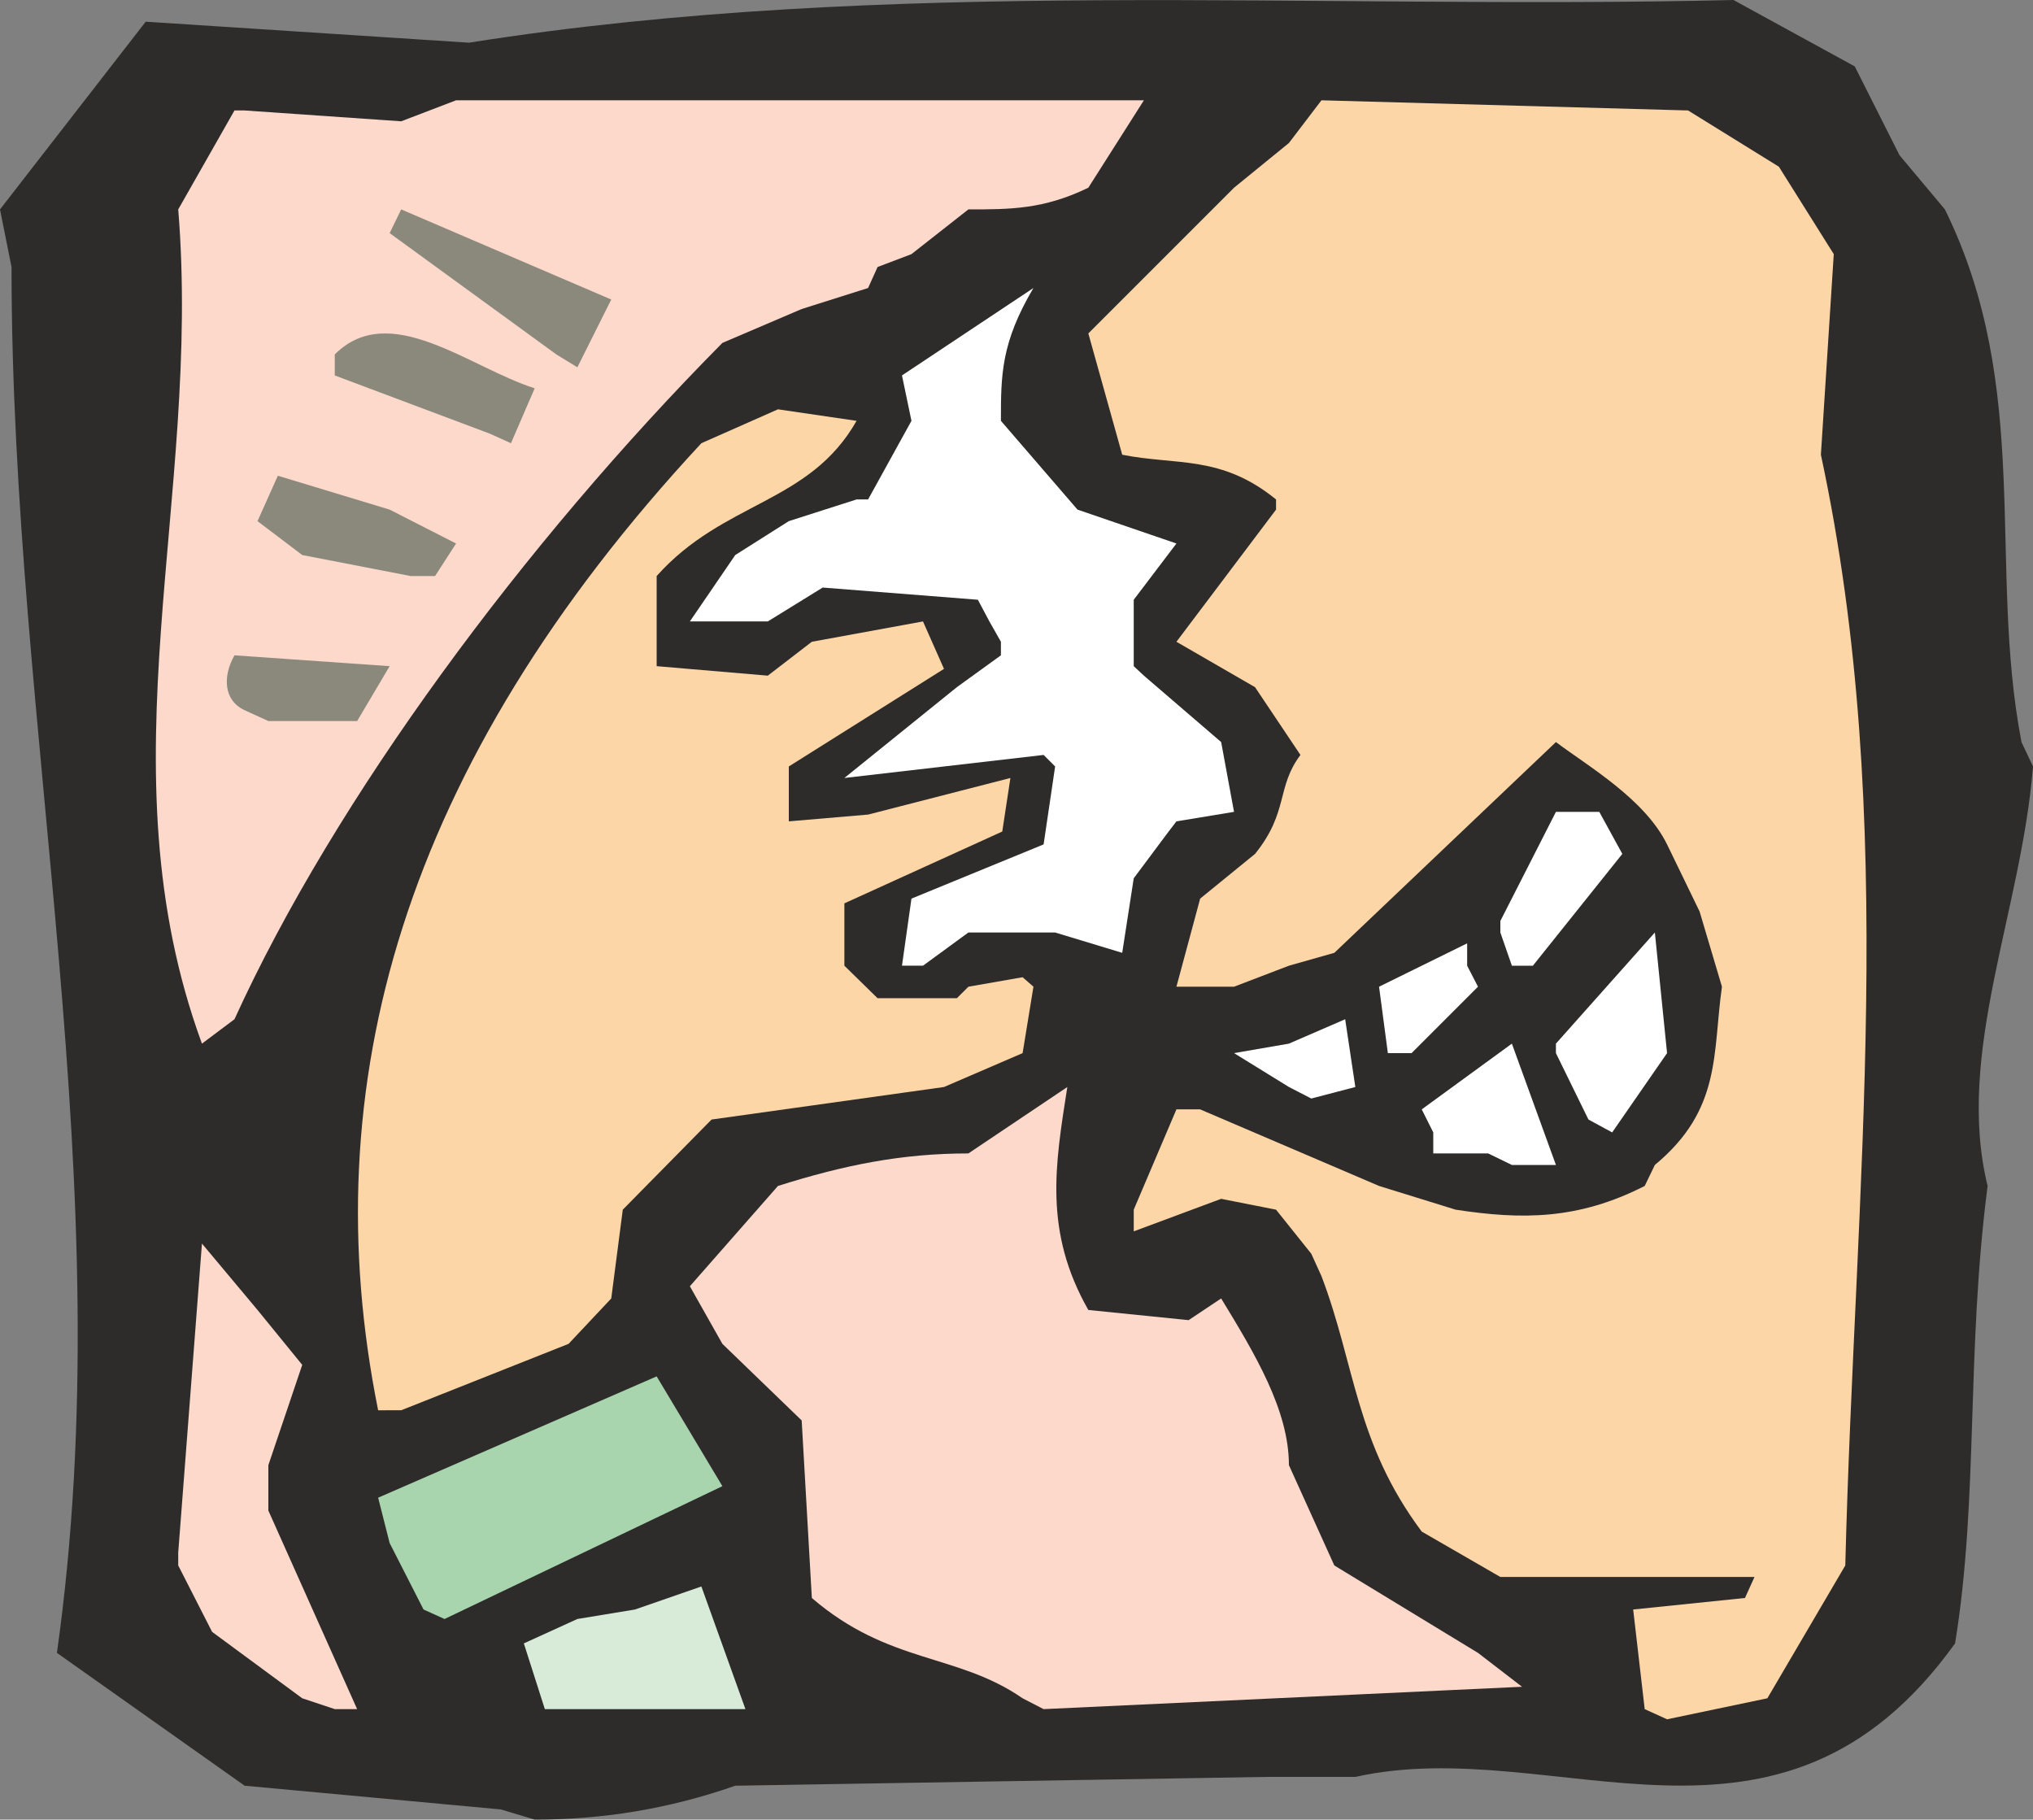
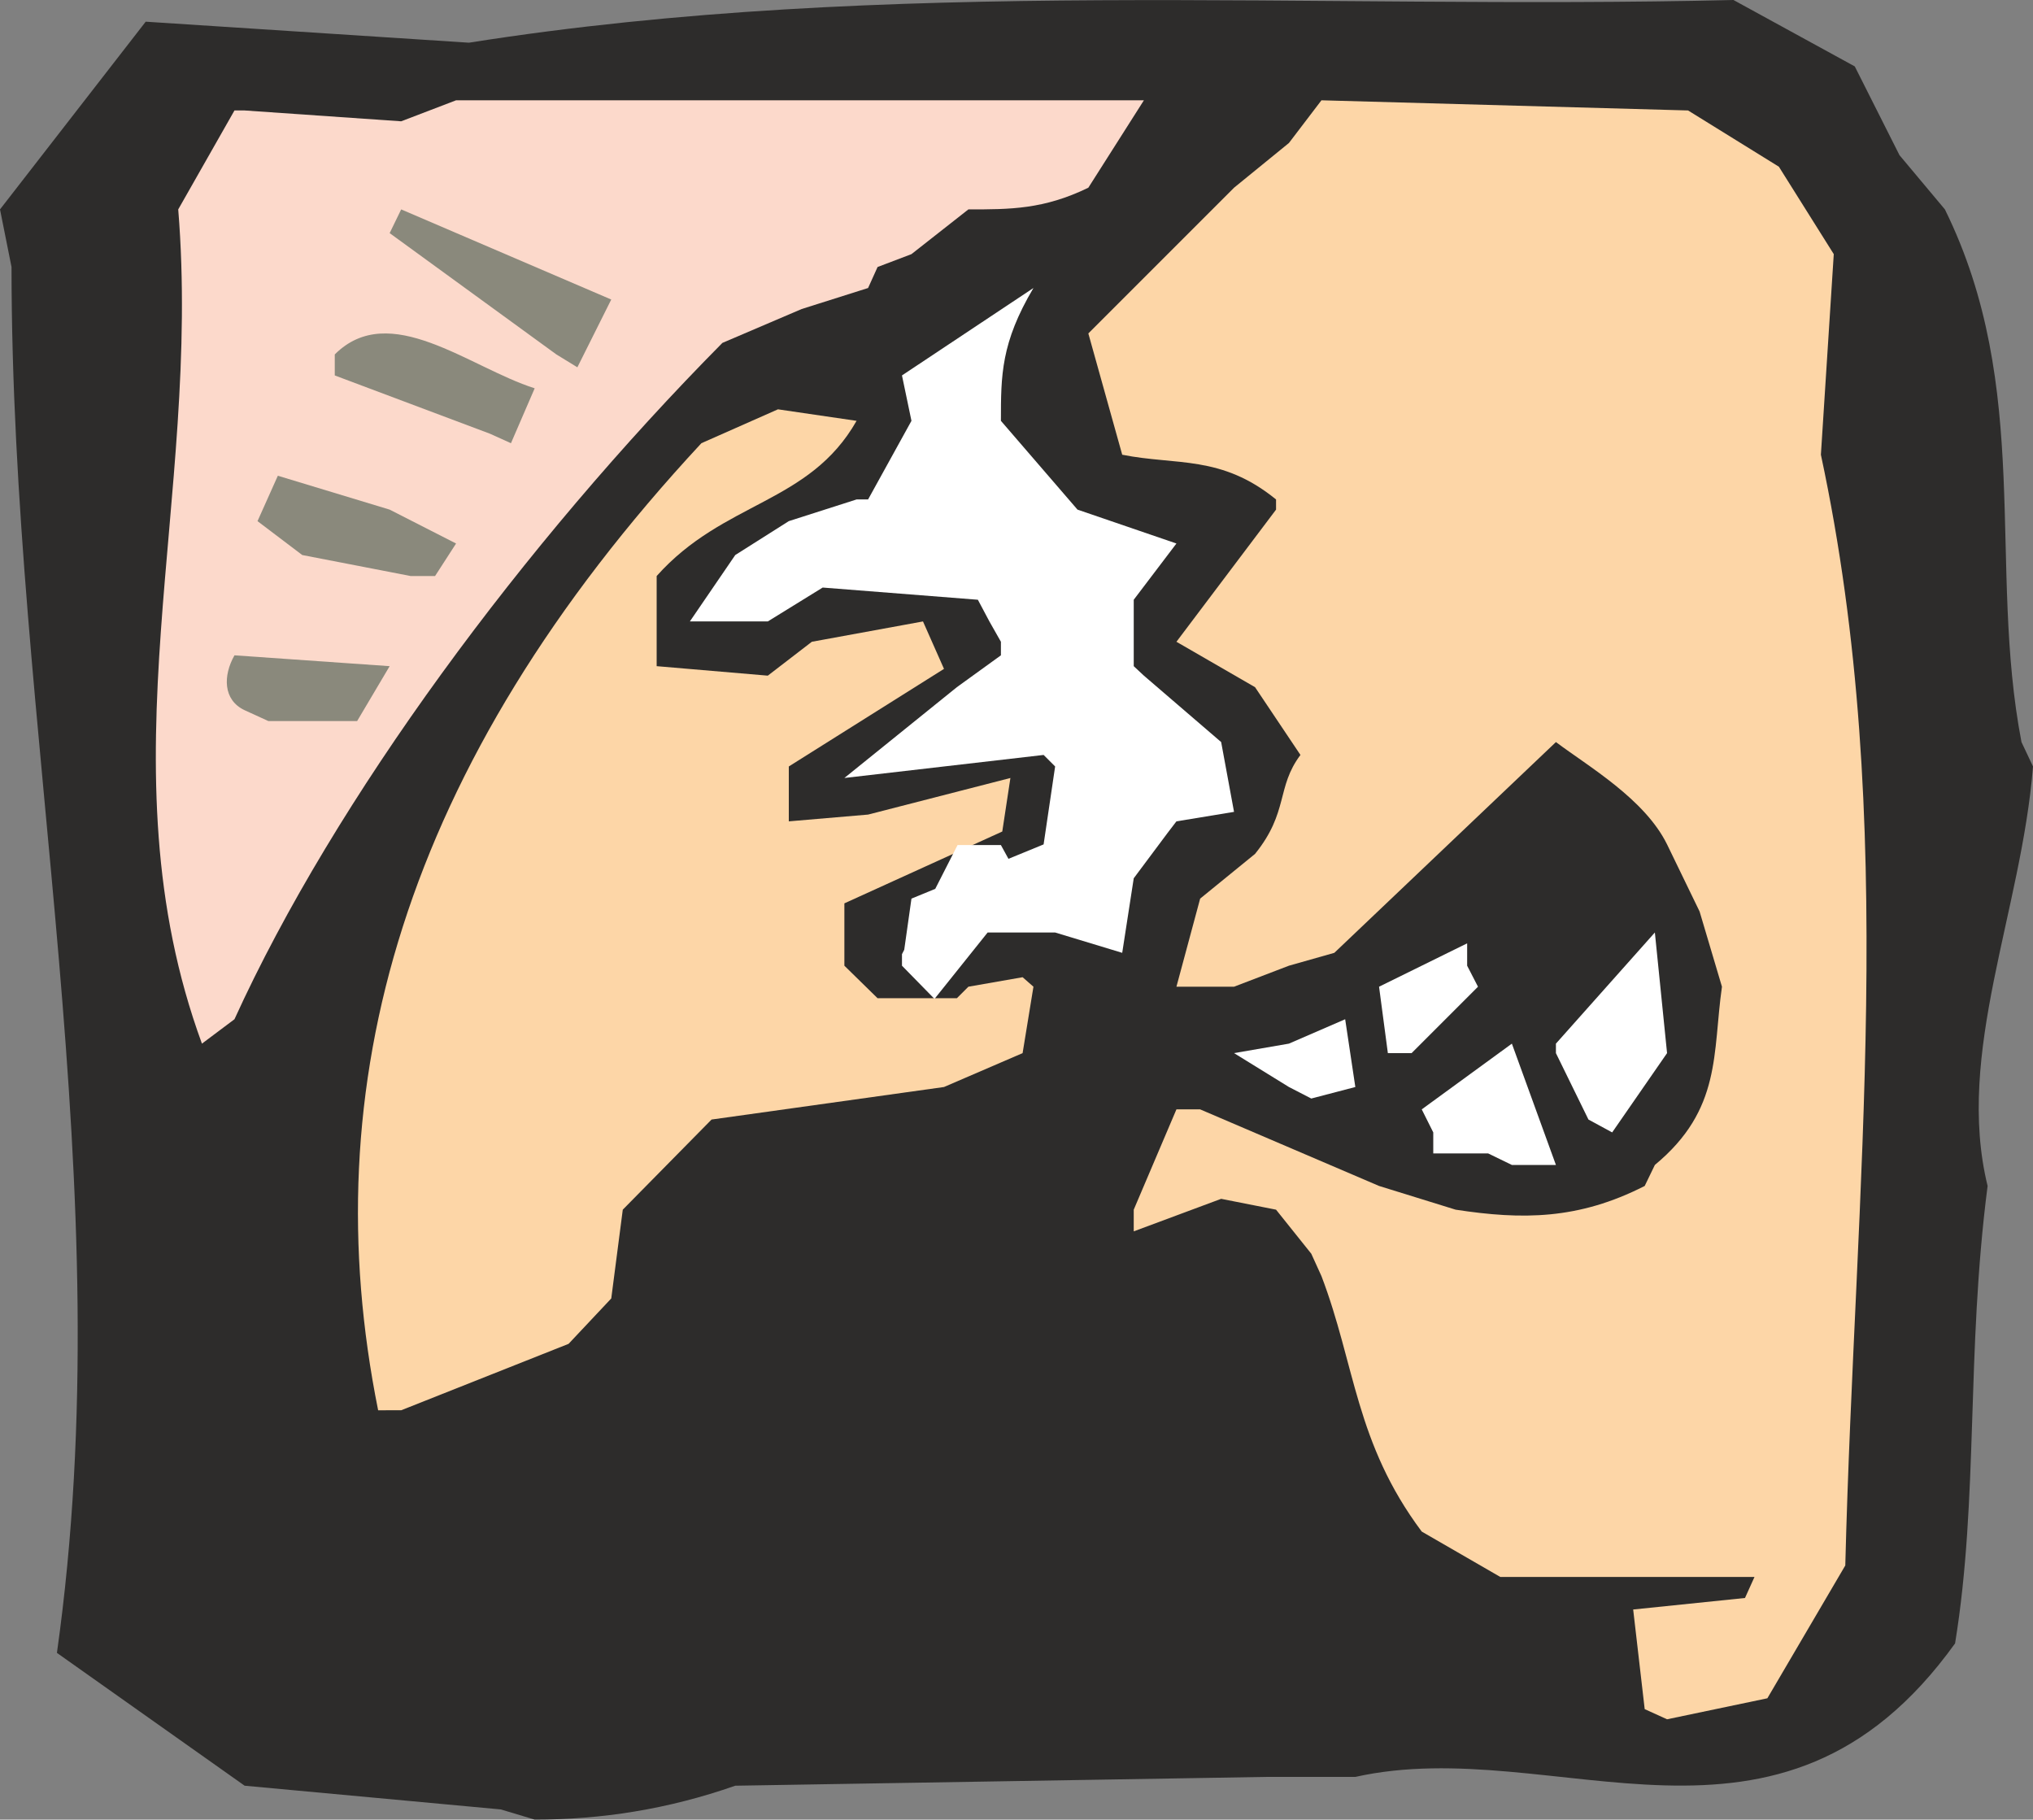
<svg xmlns="http://www.w3.org/2000/svg" width="288" height="257.76" viewBox="0 0 216 193.32">
  <rect x="0" y="0" width="216" height="193.32" fill="#808080" stroke="none" />
  <path d="m242.846 514.113-27.216-2.52-19.944-14.112c6.984-49.608-4.824-97.776-4.824-147.24l-1.224-6.12 15.48-19.944 34.344 2.232c44.64-7.056 89.496-3.456 134.352-4.536l12.888 7.056 4.752 9.432 4.824 5.76c9.36 19.008 4.536 37.872 8.136 56.592l1.224 2.592c-1.224 15.408-8.28 30.456-4.824 44.568-2.304 17.856-.936 33.12-3.456 48.6-18.72 26.064-42.408 9.432-63.72 14.184h-9.432l-56.448.936c-7.2 2.52-14.256 3.6-21.312 3.6z" style="fill:#2d2c2b" transform="translate(-189.638 -321.873)" />
-   <path d="m247.526 503.457-2.232-6.984 5.688-2.592 6.12-1.008 7.056-2.448 4.68 13.032h-18.792z" style="fill:#d7ebd8" transform="translate(-189.638 -321.873)" />
  <path d="m364.382 503.457-1.224-10.584 11.88-1.224 1.008-2.232h-27l-8.352-4.824c-7.056-9.432-7.056-17.712-10.656-27.144l-1.08-2.376-3.744-4.68-5.832-1.152-9.288 3.456v-2.304l4.536-10.656h2.52l19.008 8.136 8.136 2.52c7.056 1.08 13.032 1.08 20.088-2.52l1.08-2.232c7.128-5.904 6.12-11.88 7.128-18.936l-2.376-7.992-3.456-7.128c-2.376-4.824-8.352-8.28-11.808-10.872l-23.544 22.392-4.824 1.368-5.832 2.232h-6.12l2.52-9.36 5.832-4.752c3.6-4.464 2.232-7.056 4.824-10.512l-4.824-7.2-8.352-4.824 10.584-14.04v-1.08c-5.832-4.752-10.584-3.6-16.344-4.752l-3.6-12.888 15.48-15.48 5.832-4.752 3.456-4.536 38.952 1.08 9.648 5.976 5.832 9.288-1.368 21.312c8.352 38.952 3.6 77.688 2.592 118.008l-8.28 14.112-10.656 2.232z" style="fill:#fdd6a7" transform="translate(-189.638 -321.873)" />
-   <path d="m221.75 502.305-9.576-7.056-3.6-7.056v-1.368l2.52-32.832 5.904 7.056 4.752 5.832-3.6 10.656v4.824l9.432 21.096h-2.376zm76.536 0c-6.984-4.824-14.184-3.6-22.392-10.656l-1.08-18.864-8.424-8.136-3.456-6.12 9.36-10.656c7.056-2.232 13.176-3.456 20.232-3.456l10.512-7.056c-1.296 8.28-2.52 15.336 2.232 23.688l10.656 1.08 3.456-2.304c3.6 5.904 7.2 11.88 7.2 17.712l4.824 10.656 15.264 9.288 4.68 3.6-50.832 2.376z" style="fill:#fcd9cb" transform="translate(-189.638 -321.873)" />
-   <path d="m234.638 492.873-3.6-7.056-1.224-4.824 29.592-12.888 6.984 11.664-29.52 14.112z" style="fill:#a9d5ae" transform="translate(-189.638 -321.873)" />
  <path d="M229.814 471.705c-6.912-34.344 2.448-68.4 34.344-102.744l8.136-3.6 8.352 1.224c-5.04 8.856-14.112 8.496-21.24 16.488v9.576l11.808 1.008 4.68-3.6 11.808-2.16 2.232 5.04-16.488 10.368v5.832l8.424-.72 15.12-3.888-.864 5.688-16.776 7.632v6.624l3.528 3.456h8.424l1.224-1.224 5.76-1.008 1.152 1.008-1.152 7.056-8.352 3.6-24.696 3.456-9.432 9.576-1.224 9.432-4.536 4.824-17.784 7.056z" style="fill:#fdd6a7" transform="translate(-189.638 -321.873)" />
  <path d="M347.75 444.417h-5.832v-2.232l-1.224-2.448 9.576-6.984 4.68 12.888h-4.68zm10.656-3.6-3.456-7.056v-1.008l10.512-11.808 1.296 12.816-5.832 8.424zm-31.824-3.457-5.832-3.6 5.832-1.007 5.976-2.592 1.08 7.2-4.68 1.224z" style="fill:#fff" transform="translate(-189.638 -321.873)" />
  <path d="M211.094 432.753c-10.8-29.448 0-57.816-2.52-88.632l5.976-10.512h1.08l16.632 1.152 5.832-2.232h73.08l-5.904 9.288c-4.752 2.304-8.28 2.304-12.744 2.304l-6.048 4.752-3.6 1.368-1.008 2.232-7.056 2.232-8.424 3.6c-21.096 21.312-41.184 48.456-51.84 71.856z" style="fill:#fcd9cb" transform="translate(-189.638 -321.873)" />
-   <path d="m337.094 433.76-.936-7.055 9.36-4.608v2.376l1.152 2.232-7.056 7.056zm-51.624-9.287 1.008-7.128 14.04-5.76 1.224-8.28-1.224-1.224-21.168 2.448 11.952-9.648 4.68-3.384v-1.44l-1.224-2.16-1.224-2.304-16.488-1.296-5.832 3.6h-8.28l4.824-7.056 5.688-3.6 7.2-2.304h1.224l4.608-8.352-1.008-4.824 13.968-9.288c-3.456 5.832-3.456 9.288-3.456 14.112l8.136 9.432 10.512 3.6-4.536 5.976v7.056l1.08 1.008 8.208 7.056 1.368 7.416-6.12 1.008-.936 1.224-3.6 4.824-1.224 7.92-7.128-2.16h-9.216l-4.824 3.528zm64.8 0-1.224-3.528v-1.224l5.904-11.592h4.608l2.448 4.464-9.504 11.88z" style="fill:#fff" transform="translate(-189.638 -321.873)" />
+   <path d="m337.094 433.76-.936-7.055 9.36-4.608v2.376l1.152 2.232-7.056 7.056zm-51.624-9.287 1.008-7.128 14.04-5.76 1.224-8.28-1.224-1.224-21.168 2.448 11.952-9.648 4.68-3.384v-1.44l-1.224-2.16-1.224-2.304-16.488-1.296-5.832 3.6h-8.28l4.824-7.056 5.688-3.6 7.2-2.304h1.224l4.608-8.352-1.008-4.824 13.968-9.288c-3.456 5.832-3.456 9.288-3.456 14.112l8.136 9.432 10.512 3.6-4.536 5.976v7.056l1.08 1.008 8.208 7.056 1.368 7.416-6.12 1.008-.936 1.224-3.6 4.824-1.224 7.92-7.128-2.16h-9.216l-4.824 3.528zv-1.224l5.904-11.592h4.608l2.448 4.464-9.504 11.88z" style="fill:#fff" transform="translate(-189.638 -321.873)" />
  <path d="M215.63 397.329c-2.304-1.08-2.304-3.672-1.08-5.832l16.488 1.152-3.456 5.832h-9.432zm17.64-14.256-11.52-2.232-4.752-3.6 2.16-4.824 11.88 3.6 7.056 3.6-2.232 3.456zm8.424-15.12-16.488-6.192v-2.232c5.832-5.832 14.256 1.368 21.24 3.6l-2.52 5.832zm7.056-8.424-17.712-12.888 1.224-2.52 22.32 9.576-3.6 7.2z" style="fill:#8a897c" transform="translate(-189.638 -321.873)" />
</svg>